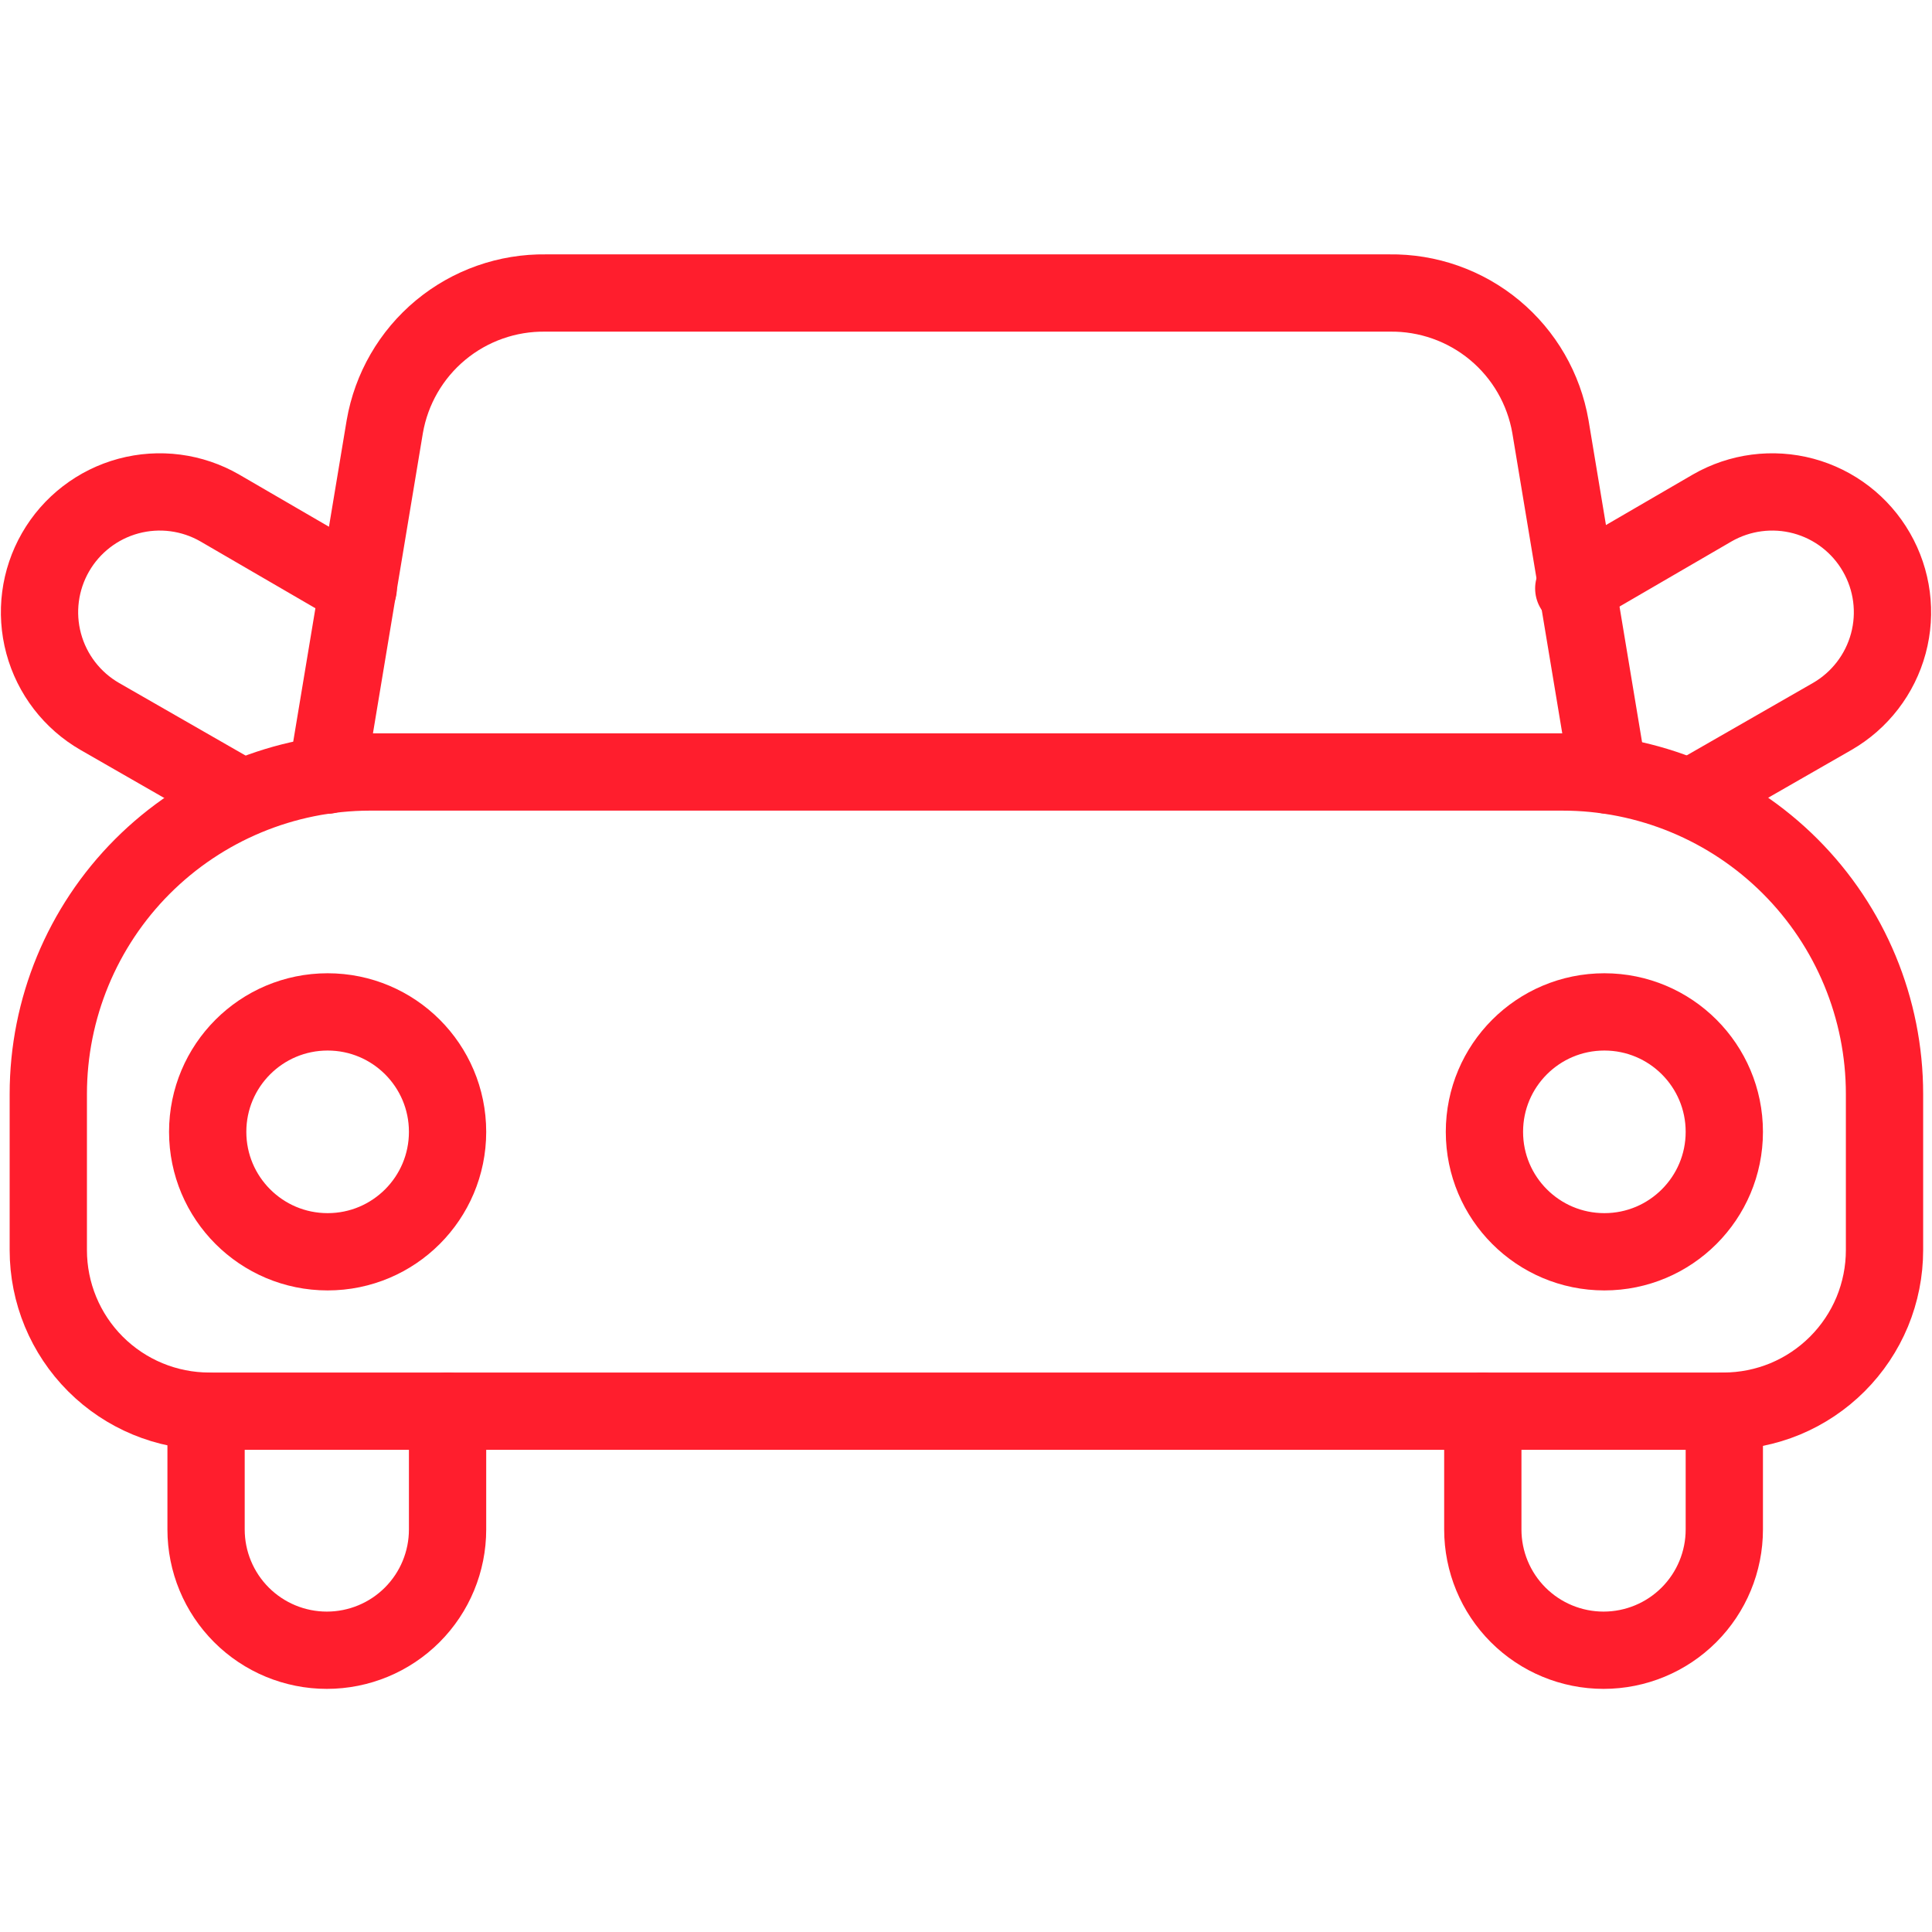
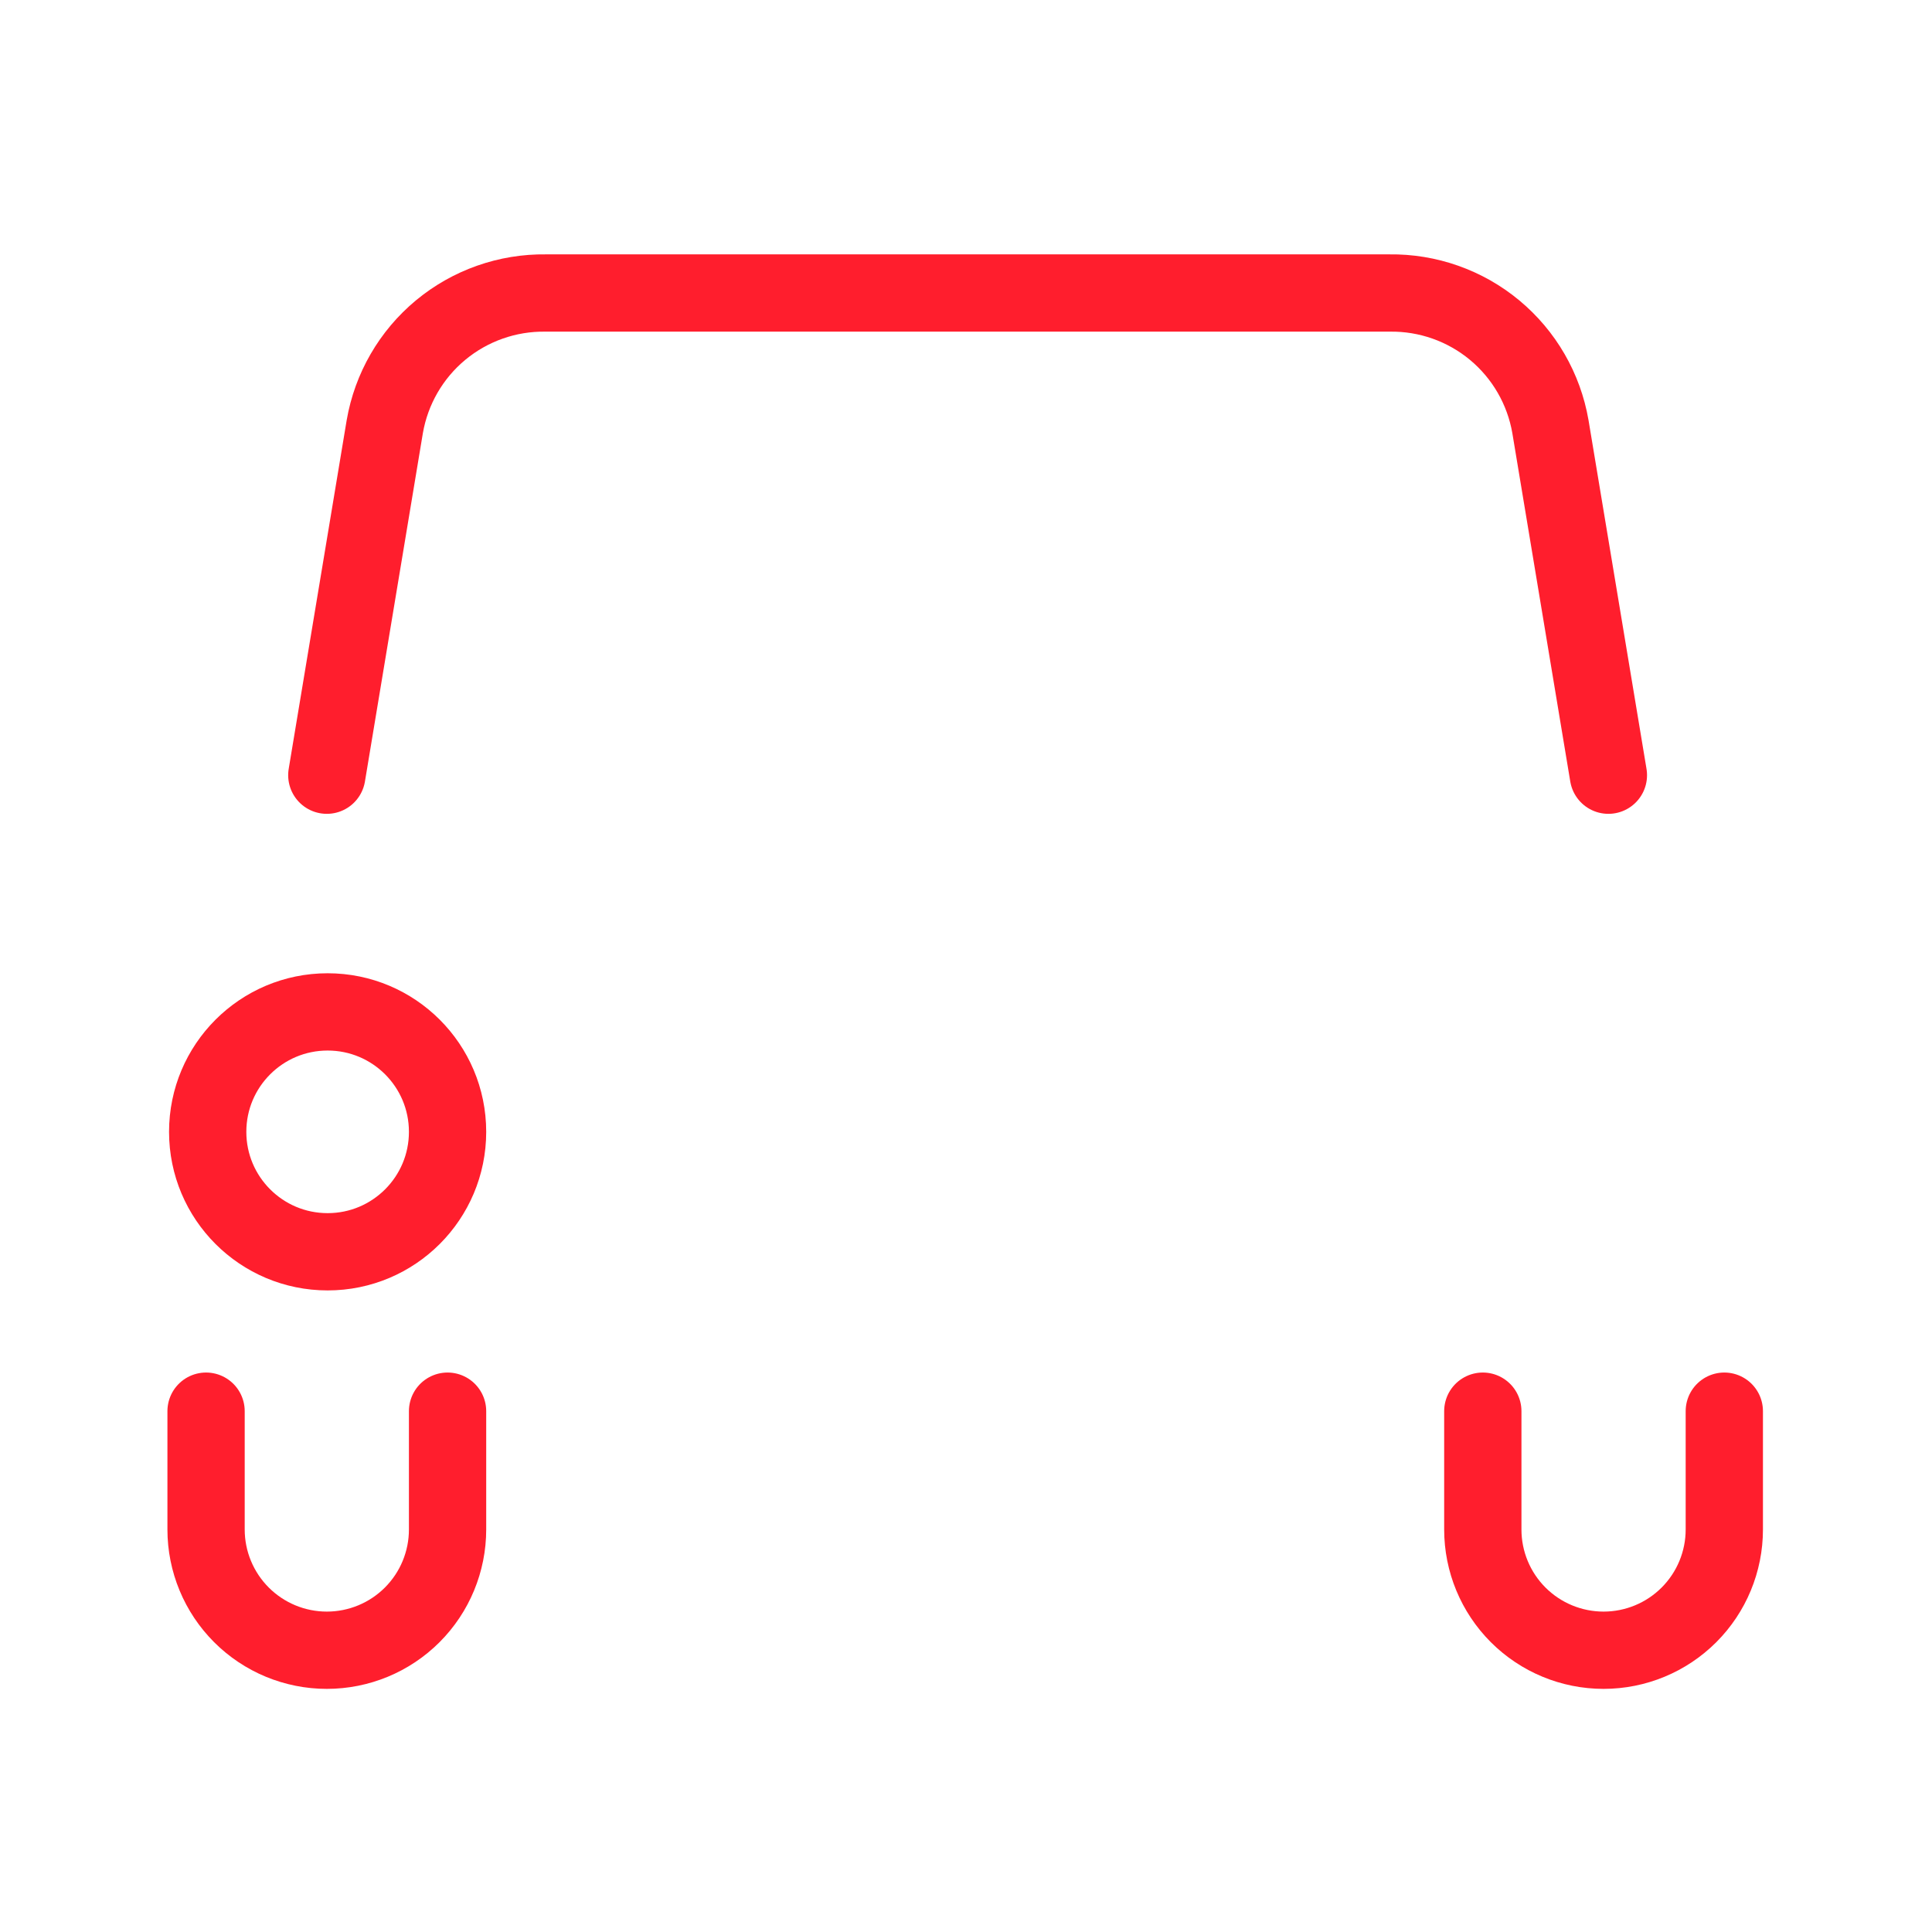
<svg xmlns="http://www.w3.org/2000/svg" width="50" height="50" viewBox="0 0 50 50" fill="none">
-   <path d="M9.562 19.979H40.438C42.648 19.979 44.767 20.857 46.33 22.42C47.893 23.983 48.771 26.102 48.771 28.312V32.354C48.771 32.901 48.663 33.443 48.454 33.949C48.244 34.454 47.937 34.913 47.55 35.3C47.163 35.687 46.704 35.994 46.199 36.204C45.693 36.413 45.151 36.521 44.604 36.521H5.417C4.312 36.521 3.252 36.082 2.47 35.3C1.689 34.519 1.25 33.459 1.25 32.354V28.312C1.25 26.106 2.125 23.989 3.683 22.427C5.242 20.865 7.356 19.985 9.562 19.979Z" stroke="#FF1E2D" stroke-width="2" stroke-linecap="round" stroke-linejoin="round" />
  <path d="M8.479 32.396C10.194 32.396 11.583 31.006 11.583 29.292C11.583 27.577 10.194 26.188 8.479 26.188C6.765 26.188 5.375 27.577 5.375 29.292C5.375 31.006 6.765 32.396 8.479 32.396Z" stroke="#FF1E2D" stroke-width="2" stroke-linecap="round" stroke-linejoin="round" />
-   <path d="M41.521 32.396C43.235 32.396 44.625 31.006 44.625 29.292C44.625 27.577 43.235 26.188 41.521 26.188C39.806 26.188 38.417 27.577 38.417 29.292C38.417 31.006 39.806 32.396 41.521 32.396Z" stroke="#FF1E2D" stroke-width="2" stroke-linecap="round" stroke-linejoin="round" />
  <path d="M8.458 20.062L9.958 11.042C10.127 10.063 10.639 9.177 11.403 8.543C12.167 7.909 13.132 7.569 14.125 7.583H35.958C36.951 7.569 37.916 7.909 38.68 8.543C39.444 9.177 39.956 10.063 40.125 11.042L41.625 20.062" stroke="#FF1E2D" stroke-width="2" stroke-linecap="round" stroke-linejoin="round" />
  <path d="M11.583 36.521V39.583C11.583 40.412 11.254 41.207 10.668 41.793C10.082 42.379 9.287 42.708 8.458 42.708C7.63 42.708 6.835 42.379 6.249 41.793C5.663 41.207 5.333 40.412 5.333 39.583V36.521" stroke="#FF1E2D" stroke-width="2" stroke-linecap="round" stroke-linejoin="round" />
  <path d="M44.625 36.521V39.583C44.625 40.412 44.296 41.207 43.71 41.793C43.124 42.379 42.329 42.708 41.5 42.708C40.671 42.708 39.876 42.379 39.29 41.793C38.704 41.207 38.375 40.412 38.375 39.583V36.521" stroke="#FF1E2D" stroke-width="2" stroke-linecap="round" stroke-linejoin="round" />
-   <path d="M40.729 15.229L44.312 13.146C45.028 12.734 45.878 12.624 46.675 12.838C47.472 13.053 48.151 13.576 48.562 14.292C48.974 15.007 49.085 15.857 48.87 16.654C48.655 17.451 48.132 18.13 47.417 18.542L43.75 20.646" stroke="#FF1E2D" stroke-width="2" stroke-linecap="round" stroke-linejoin="round" />
-   <path d="M9.271 15.229L5.687 13.146C5.333 12.942 4.942 12.81 4.537 12.757C4.132 12.704 3.72 12.732 3.325 12.838C2.528 13.053 1.849 13.576 1.437 14.292C1.026 15.007 0.915 15.857 1.13 16.654C1.345 17.451 1.868 18.13 2.583 18.542L6.25 20.646" stroke="#FF1E2D" stroke-width="2" stroke-linecap="round" stroke-linejoin="round" />
</svg>